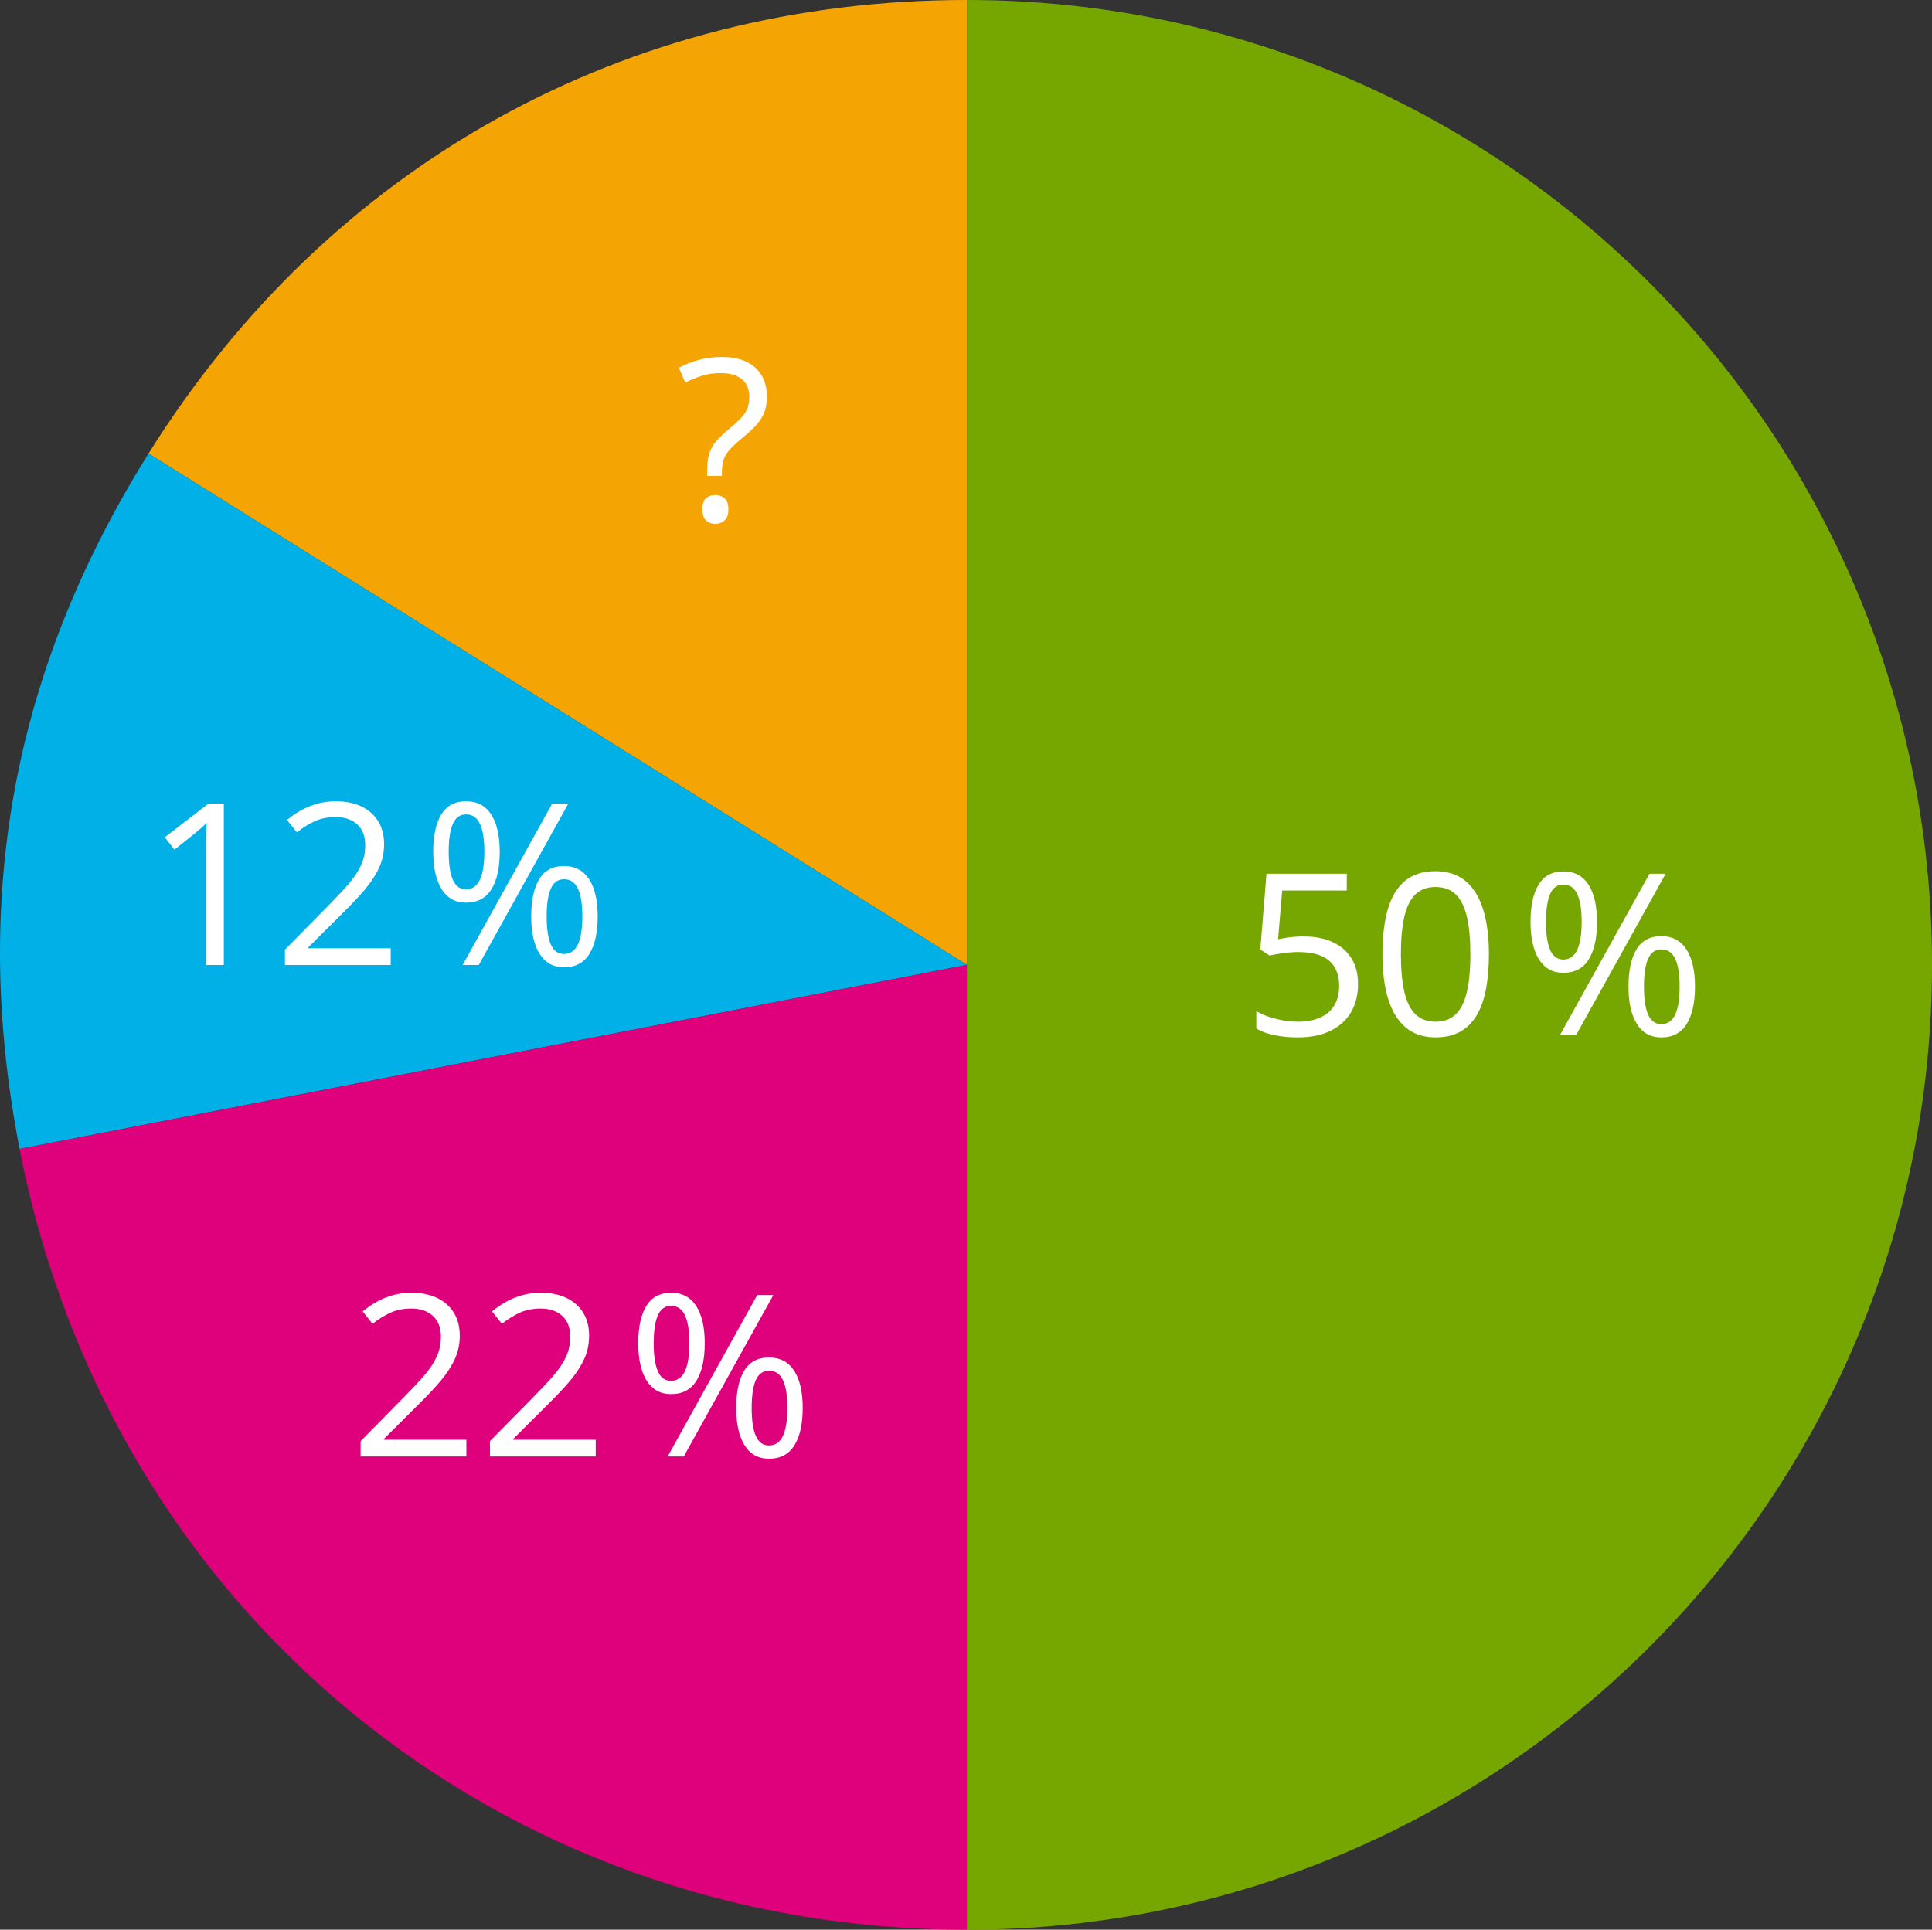
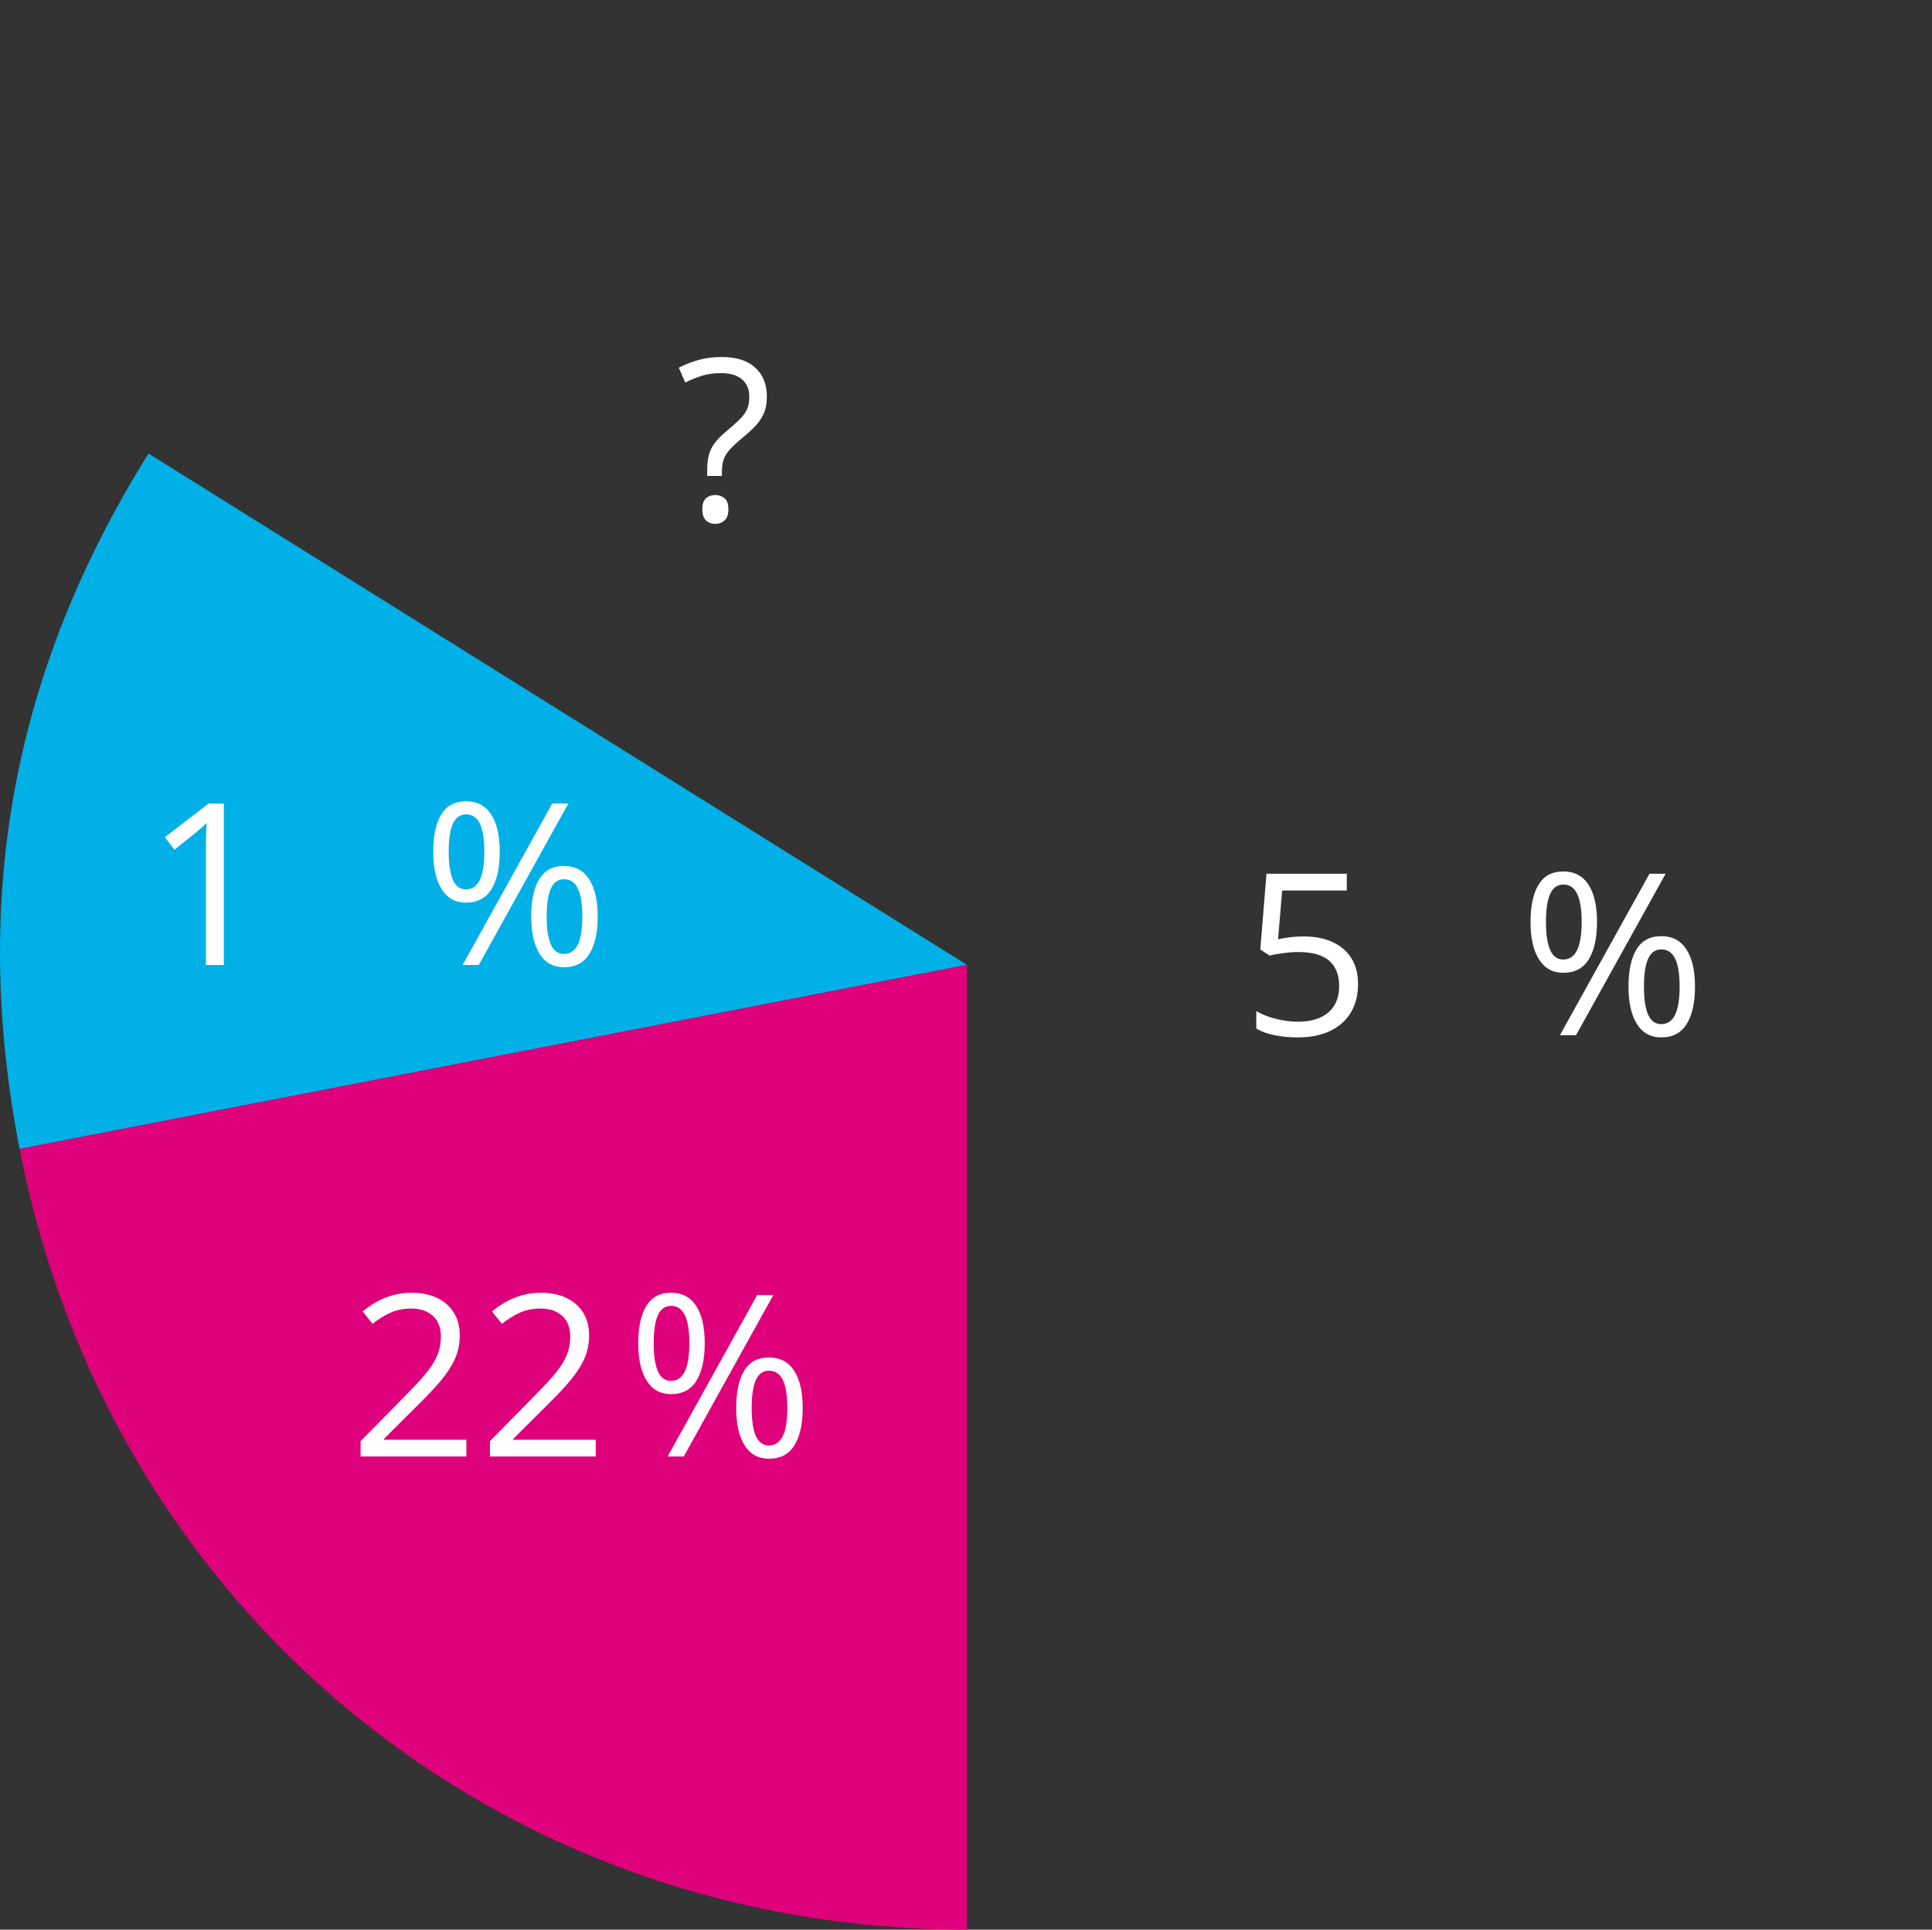
<svg xmlns="http://www.w3.org/2000/svg" xmlns:ns1="http://sodipodi.sourceforge.net/DTD/sodipodi-0.dtd" xmlns:ns2="http://www.inkscape.org/namespaces/inkscape" id="Layer_2" data-name="Layer 2" width="1024.88" height="1023.89" viewBox="0 0 1024.88 1023.89" version="1.1" ns1:docname="YCUZD_250512_7295_diagramma_3.svg" ns2:version="1.3.2 (091e20e, 2023-11-25, custom)">
  <rect x="0" y="0" width="1024.88" height="1023.89" fill="#333333" stroke="none" />
  <ns1:namedview id="namedview14" pagecolor="#ffffff" bordercolor="#000000" borderopacity="0.25" ns2:showpageshadow="2" ns2:pageopacity="0.0" ns2:pagecheckerboard="0" ns2:deskcolor="#d1d1d1" ns2:zoom="0.7940306" ns2:cx="511.94501" ns2:cy="511.94501" ns2:window-width="1920" ns2:window-height="1009" ns2:window-x="2872" ns2:window-y="416" ns2:window-maximized="1" ns2:current-layer="Layer_2" />
  <defs id="defs1">
    <style id="style1">
      .cls-1 {
        fill: #fff;
      }

      .cls-2 {
        fill: #df007b;
      }

      .cls-3 {
        fill: #00b0e6;
      }

      .cls-4 {
        fill: #76a600;
      }

      .cls-5 {
        fill: #f5a503;
      }
    </style>
  </defs>
-   <path class="cls-5" d="M 512.94,511.95 78.78,240.66 C 174.67,87.2 331.98,0 512.94,0 Z" id="path1" />
  <path class="cls-3" d="M 512.94,511.95 10.4,609.63 C -15.5,476.41 6.87,355.75 78.79,240.66 Z" id="path2" />
  <path class="cls-2" d="M 512.94,511.95 V 1023.9 C 264.13,1023.9 57.88,853.88 10.4,609.64 l 502.54,-97.68 z" id="path3" />
-   <path class="cls-4" d="M 512.94,511.95 V 0 c 282.74,0 511.95,229.21 511.95,511.95 0,282.74 -229.21,511.95 -511.95,511.95 v 0 z" id="path4" />
  <path class="cls-1" d="m 691.7,496.89 c 5.82,0 10.88,0.99 15.18,2.96 4.3,1.97 7.63,4.83 9.99,8.58 2.36,3.75 3.54,8.3 3.54,13.65 0,5.86 -1.27,10.91 -3.81,15.15 -2.54,4.24 -6.19,7.5 -10.96,9.79 -4.77,2.29 -10.47,3.43 -17.11,3.43 -4.45,0 -8.59,-0.39 -12.42,-1.17 -3.83,-0.78 -7.05,-1.95 -9.67,-3.52 v -9.26 c 2.85,1.72 6.31,3.09 10.37,4.1 4.06,1.02 8.01,1.52 11.84,1.52 4.34,0 8.13,-0.69 11.4,-2.08 3.26,-1.39 5.8,-3.5 7.62,-6.33 1.82,-2.83 2.72,-6.4 2.72,-10.69 0,-5.7 -1.75,-10.11 -5.24,-13.21 -3.49,-3.1 -9.01,-4.66 -16.55,-4.66 -2.42,0 -5.08,0.2 -7.97,0.59 -2.89,0.39 -5.27,0.82 -7.15,1.29 l -4.92,-3.22 3.28,-40.2 h 42.6 v 8.91 h -34.28 l -2.17,25.84 c 1.48,-0.31 3.4,-0.63 5.74,-0.97 2.34,-0.33 5,-0.5 7.97,-0.5 z" id="path5" />
-   <path class="cls-1" d="m 789.84,506.32 c 0,6.95 -0.53,13.16 -1.58,18.63 -1.05,5.47 -2.71,10.1 -4.98,13.89 -2.27,3.79 -5.2,6.67 -8.79,8.64 -3.59,1.97 -7.91,2.96 -12.95,2.96 -6.37,0 -11.63,-1.74 -15.79,-5.21 -4.16,-3.48 -7.27,-8.5 -9.32,-15.09 -2.05,-6.58 -3.08,-14.52 -3.08,-23.82 0,-9.3 0.93,-17 2.78,-23.58 1.86,-6.58 4.85,-11.64 8.99,-15.18 4.14,-3.54 9.61,-5.3 16.41,-5.3 6.45,0 11.76,1.75 15.94,5.24 4.18,3.5 7.29,8.54 9.32,15.12 2.03,6.58 3.05,14.48 3.05,23.7 z m -46.7,0 c 0,7.97 0.61,14.61 1.82,19.92 1.21,5.31 3.17,9.29 5.89,11.92 2.72,2.63 6.28,3.96 10.69,3.96 4.41,0 7.98,-1.31 10.69,-3.93 2.71,-2.62 4.69,-6.58 5.92,-11.89 1.23,-5.31 1.85,-11.97 1.85,-19.98 0,-8.01 -0.61,-14.42 -1.82,-19.72 -1.21,-5.29 -3.16,-9.28 -5.86,-11.95 -2.7,-2.67 -6.29,-4.01 -10.78,-4.01 -4.49,0 -8.09,1.34 -10.78,4.01 -2.7,2.68 -4.64,6.66 -5.83,11.95 -1.19,5.29 -1.79,11.87 -1.79,19.72 z" id="path6" />
  <path class="cls-1" d="m 829.31,462.38 c 5.86,0 10.3,2.33 13.33,7 3.03,4.67 4.54,11.26 4.54,19.78 0,8.52 -1.46,15.15 -4.39,19.89 -2.93,4.74 -7.42,7.12 -13.48,7.12 -5.62,0 -9.93,-2.37 -12.92,-7.12 -2.99,-4.75 -4.48,-11.38 -4.48,-19.89 0,-8.51 1.43,-15.11 4.28,-19.78 2.85,-4.67 7.23,-7 13.12,-7 z m 0,6.97 c -3.16,0 -5.49,1.65 -6.97,4.95 -1.48,3.3 -2.23,8.25 -2.23,14.85 0,6.6 0.74,11.58 2.23,14.94 1.48,3.36 3.81,5.04 6.97,5.04 3.16,0 5.72,-1.68 7.32,-5.04 1.6,-3.36 2.4,-8.34 2.4,-14.94 0,-6.6 -0.79,-11.5 -2.37,-14.82 -1.58,-3.32 -4.03,-4.98 -7.35,-4.98 z m 54.26,-5.74 -47.52,85.66 h -8.55 l 47.52,-85.66 z m -2.29,33.11 c 5.82,0 10.25,2.33 13.3,7 3.05,4.67 4.57,11.26 4.57,19.78 0,8.52 -1.46,15.09 -4.39,19.83 -2.93,4.74 -7.42,7.12 -13.48,7.12 -5.66,0 -9.98,-2.37 -12.95,-7.12 -2.97,-4.75 -4.45,-11.36 -4.45,-19.83 0,-8.47 1.42,-15.11 4.25,-19.78 2.83,-4.67 7.22,-7 13.15,-7 z m 0,7.03 c -3.16,0 -5.49,1.64 -6.97,4.92 -1.48,3.28 -2.23,8.22 -2.23,14.82 0,6.6 0.74,11.57 2.23,14.91 1.49,3.34 3.81,5.01 6.97,5.01 3.16,0 5.72,-1.65 7.32,-4.95 1.6,-3.3 2.4,-8.29 2.4,-14.97 0,-6.68 -0.79,-11.49 -2.37,-14.79 -1.58,-3.3 -4.03,-4.95 -7.35,-4.95 z" id="path7" />
  <path class="cls-1" d="m 375.15,252.53 v -3.05 c 0,-3.12 0.29,-5.81 0.88,-8.06 0.59,-2.25 1.61,-4.34 3.08,-6.3 1.46,-1.95 3.5,-4.02 6.12,-6.21 3.05,-2.54 5.46,-4.7 7.24,-6.47 1.78,-1.78 3.06,-3.56 3.84,-5.36 0.78,-1.8 1.17,-3.96 1.17,-6.5 0,-4.06 -1.31,-7.18 -3.93,-9.35 -2.62,-2.17 -6.31,-3.25 -11.07,-3.25 -3.87,0 -7.31,0.49 -10.31,1.46 -3.01,0.98 -5.9,2.15 -8.67,3.52 l -3.4,-7.85 c 3.2,-1.68 6.68,-3.05 10.43,-4.1 3.75,-1.05 7.93,-1.58 12.54,-1.58 7.54,0 13.38,1.87 17.52,5.6 4.14,3.73 6.21,8.86 6.21,15.38 0,3.63 -0.59,6.73 -1.76,9.29 -1.17,2.56 -2.83,4.9 -4.98,7.03 -2.15,2.13 -4.69,4.39 -7.62,6.77 -2.58,2.19 -4.55,4.11 -5.92,5.77 -1.37,1.66 -2.31,3.36 -2.81,5.1 -0.51,1.74 -0.76,3.82 -0.76,6.24 v 1.93 h -7.79 z m -2.58,17.7 c 0,-2.73 0.64,-4.68 1.93,-5.83 1.29,-1.15 2.95,-1.73 4.98,-1.73 1.91,0 3.54,0.58 4.89,1.73 1.35,1.15 2.02,3.1 2.02,5.83 0,2.73 -0.67,4.66 -2.02,5.89 -1.35,1.23 -2.98,1.85 -4.89,1.85 -2.03,0 -3.69,-0.62 -4.98,-1.85 -1.29,-1.23 -1.93,-3.19 -1.93,-5.89 z" id="path8" />
  <path class="cls-1" d="m 247.42,772.82 h -56.13 v -8.14 l 22.91,-23.26 c 4.26,-4.3 7.84,-8.12 10.75,-11.48 2.91,-3.36 5.13,-6.67 6.65,-9.93 1.52,-3.26 2.29,-6.85 2.29,-10.75 0,-4.84 -1.44,-8.54 -4.31,-11.1 -2.87,-2.56 -6.65,-3.84 -11.34,-3.84 -4.1,0 -7.73,0.7 -10.9,2.11 -3.17,1.41 -6.41,3.4 -9.73,5.98 l -5.21,-6.56 c 2.27,-1.91 4.74,-3.61 7.41,-5.1 2.68,-1.48 5.55,-2.66 8.61,-3.52 3.07,-0.86 6.34,-1.29 9.81,-1.29 5.27,0 9.82,0.92 13.65,2.75 3.83,1.84 6.79,4.45 8.88,7.85 2.09,3.4 3.13,7.44 3.13,12.13 0,4.69 -0.9,8.74 -2.7,12.63 -1.8,3.89 -4.32,7.73 -7.56,11.54 -3.24,3.81 -7.03,7.84 -11.37,12.1 l -18.63,18.57 v 0.41 h 43.77 v 8.91 z" id="path9" />
  <path class="cls-1" d="M 316.03,772.82 H 259.9 v -8.14 l 22.91,-23.26 c 4.26,-4.3 7.84,-8.12 10.75,-11.48 2.91,-3.36 5.13,-6.67 6.65,-9.93 1.52,-3.26 2.29,-6.85 2.29,-10.75 0,-4.84 -1.44,-8.54 -4.31,-11.1 -2.87,-2.56 -6.65,-3.84 -11.34,-3.84 -4.1,0 -7.73,0.7 -10.9,2.11 -3.17,1.41 -6.41,3.4 -9.73,5.98 l -5.21,-6.56 c 2.27,-1.91 4.74,-3.61 7.41,-5.1 2.68,-1.48 5.55,-2.66 8.61,-3.52 3.07,-0.86 6.34,-1.29 9.81,-1.29 5.27,0 9.82,0.92 13.65,2.75 3.83,1.84 6.79,4.45 8.88,7.85 2.09,3.4 3.13,7.44 3.13,12.13 0,4.69 -0.9,8.74 -2.7,12.63 -1.8,3.89 -4.32,7.73 -7.56,11.54 -3.24,3.81 -7.03,7.84 -11.37,12.1 l -18.63,18.57 v 0.41 h 43.77 v 8.91 z" id="path10" />
  <path class="cls-1" d="m 355.97,685.93 c 5.86,0 10.3,2.33 13.33,7 3.03,4.67 4.54,11.26 4.54,19.78 0,8.52 -1.46,15.15 -4.39,19.89 -2.93,4.74 -7.42,7.12 -13.48,7.12 -5.62,0 -9.93,-2.37 -12.92,-7.12 -2.99,-4.75 -4.48,-11.38 -4.48,-19.89 0,-8.51 1.43,-15.11 4.28,-19.78 2.85,-4.67 7.23,-7 13.12,-7 z m 0,6.97 c -3.16,0 -5.49,1.65 -6.97,4.95 -1.48,3.3 -2.23,8.25 -2.23,14.85 0,6.6 0.74,11.58 2.23,14.94 1.48,3.36 3.81,5.04 6.97,5.04 3.16,0 5.72,-1.68 7.32,-5.04 1.6,-3.36 2.4,-8.34 2.4,-14.94 0,-6.6 -0.79,-11.5 -2.37,-14.82 -1.58,-3.32 -4.03,-4.98 -7.35,-4.98 z m 54.26,-5.74 -47.52,85.66 h -8.55 l 47.52,-85.66 z m -2.29,33.11 c 5.82,0 10.25,2.33 13.3,7 3.05,4.67 4.57,11.26 4.57,19.78 0,8.52 -1.46,15.09 -4.39,19.83 -2.93,4.74 -7.42,7.12 -13.48,7.12 -5.66,0 -9.98,-2.37 -12.95,-7.12 -2.97,-4.75 -4.45,-11.36 -4.45,-19.83 0,-8.47 1.42,-15.11 4.25,-19.78 2.83,-4.67 7.22,-7 13.15,-7 z m 0,7.03 c -3.16,0 -5.49,1.64 -6.97,4.92 -1.48,3.28 -2.23,8.22 -2.23,14.82 0,6.6 0.74,11.57 2.23,14.91 1.49,3.34 3.81,5.01 6.97,5.01 3.16,0 5.72,-1.65 7.32,-4.95 1.6,-3.3 2.4,-8.29 2.4,-14.97 0,-6.68 -0.79,-11.49 -2.37,-14.79 -1.58,-3.3 -4.03,-4.95 -7.35,-4.95 z" id="path11" />
  <path class="cls-1" d="m 118.74,512.04 h -9.49 v -60.7 c 0,-2.3 0,-4.29 0.03,-5.95 0.02,-1.66 0.06,-3.18 0.12,-4.57 0.06,-1.39 0.15,-2.8 0.26,-4.25 -1.21,1.25 -2.34,2.31 -3.4,3.19 -1.06,0.88 -2.36,1.96 -3.93,3.25 l -9.79,7.85 -5.1,-6.62 23.2,-17.87 h 8.09 v 85.66 z" id="path12" />
-   <path class="cls-1" d="m 207.28,512.04 h -56.13 v -8.14 l 22.91,-23.26 c 4.26,-4.3 7.84,-8.12 10.75,-11.48 2.91,-3.36 5.13,-6.67 6.65,-9.93 1.52,-3.26 2.29,-6.85 2.29,-10.75 0,-4.84 -1.44,-8.54 -4.31,-11.1 -2.87,-2.56 -6.65,-3.84 -11.34,-3.84 -4.1,0 -7.73,0.7 -10.9,2.11 -3.17,1.41 -6.41,3.4 -9.73,5.98 l -5.21,-6.56 c 2.27,-1.91 4.74,-3.61 7.41,-5.1 2.68,-1.48 5.55,-2.66 8.61,-3.52 3.07,-0.86 6.34,-1.29 9.81,-1.29 5.27,0 9.82,0.92 13.65,2.75 3.83,1.84 6.79,4.45 8.88,7.85 2.09,3.4 3.13,7.44 3.13,12.13 0,4.69 -0.9,8.74 -2.7,12.63 -1.8,3.89 -4.32,7.73 -7.56,11.54 -3.24,3.81 -7.03,7.84 -11.37,12.1 l -18.63,18.57 v 0.41 h 43.77 v 8.91 z" id="path13" />
  <path class="cls-1" d="m 247.22,425.15 c 5.86,0 10.3,2.33 13.33,7 3.03,4.67 4.54,11.26 4.54,19.78 0,8.52 -1.46,15.15 -4.39,19.89 -2.93,4.74 -7.42,7.12 -13.48,7.12 -5.62,0 -9.93,-2.37 -12.92,-7.12 -2.99,-4.75 -4.48,-11.38 -4.48,-19.89 0,-8.51 1.43,-15.11 4.28,-19.78 2.85,-4.67 7.23,-7 13.12,-7 z m 0,6.97 c -3.16,0 -5.49,1.65 -6.97,4.95 -1.48,3.3 -2.23,8.25 -2.23,14.85 0,6.6 0.74,11.58 2.23,14.94 1.48,3.36 3.81,5.04 6.97,5.04 3.16,0 5.72,-1.68 7.32,-5.04 1.6,-3.36 2.4,-8.34 2.4,-14.94 0,-6.6 -0.79,-11.5 -2.37,-14.82 -1.58,-3.32 -4.03,-4.98 -7.35,-4.98 z m 54.26,-5.74 -47.52,85.66 h -8.55 l 47.52,-85.66 z m -2.29,33.11 c 5.82,0 10.25,2.33 13.3,7 3.05,4.67 4.57,11.26 4.57,19.78 0,8.52 -1.46,15.09 -4.39,19.83 -2.93,4.74 -7.42,7.12 -13.48,7.12 -5.66,0 -9.98,-2.37 -12.95,-7.12 -2.97,-4.75 -4.45,-11.36 -4.45,-19.83 0,-8.47 1.42,-15.11 4.25,-19.78 2.83,-4.67 7.22,-7 13.15,-7 z m 0,7.03 c -3.16,0 -5.49,1.64 -6.97,4.92 -1.48,3.28 -2.23,8.22 -2.23,14.82 0,6.6 0.74,11.57 2.23,14.91 1.49,3.34 3.81,5.01 6.97,5.01 3.16,0 5.72,-1.65 7.32,-4.95 1.6,-3.3 2.4,-8.29 2.4,-14.97 0,-6.68 -0.79,-11.49 -2.37,-14.79 -1.58,-3.3 -4.03,-4.95 -7.35,-4.95 z" id="path14" />
</svg>